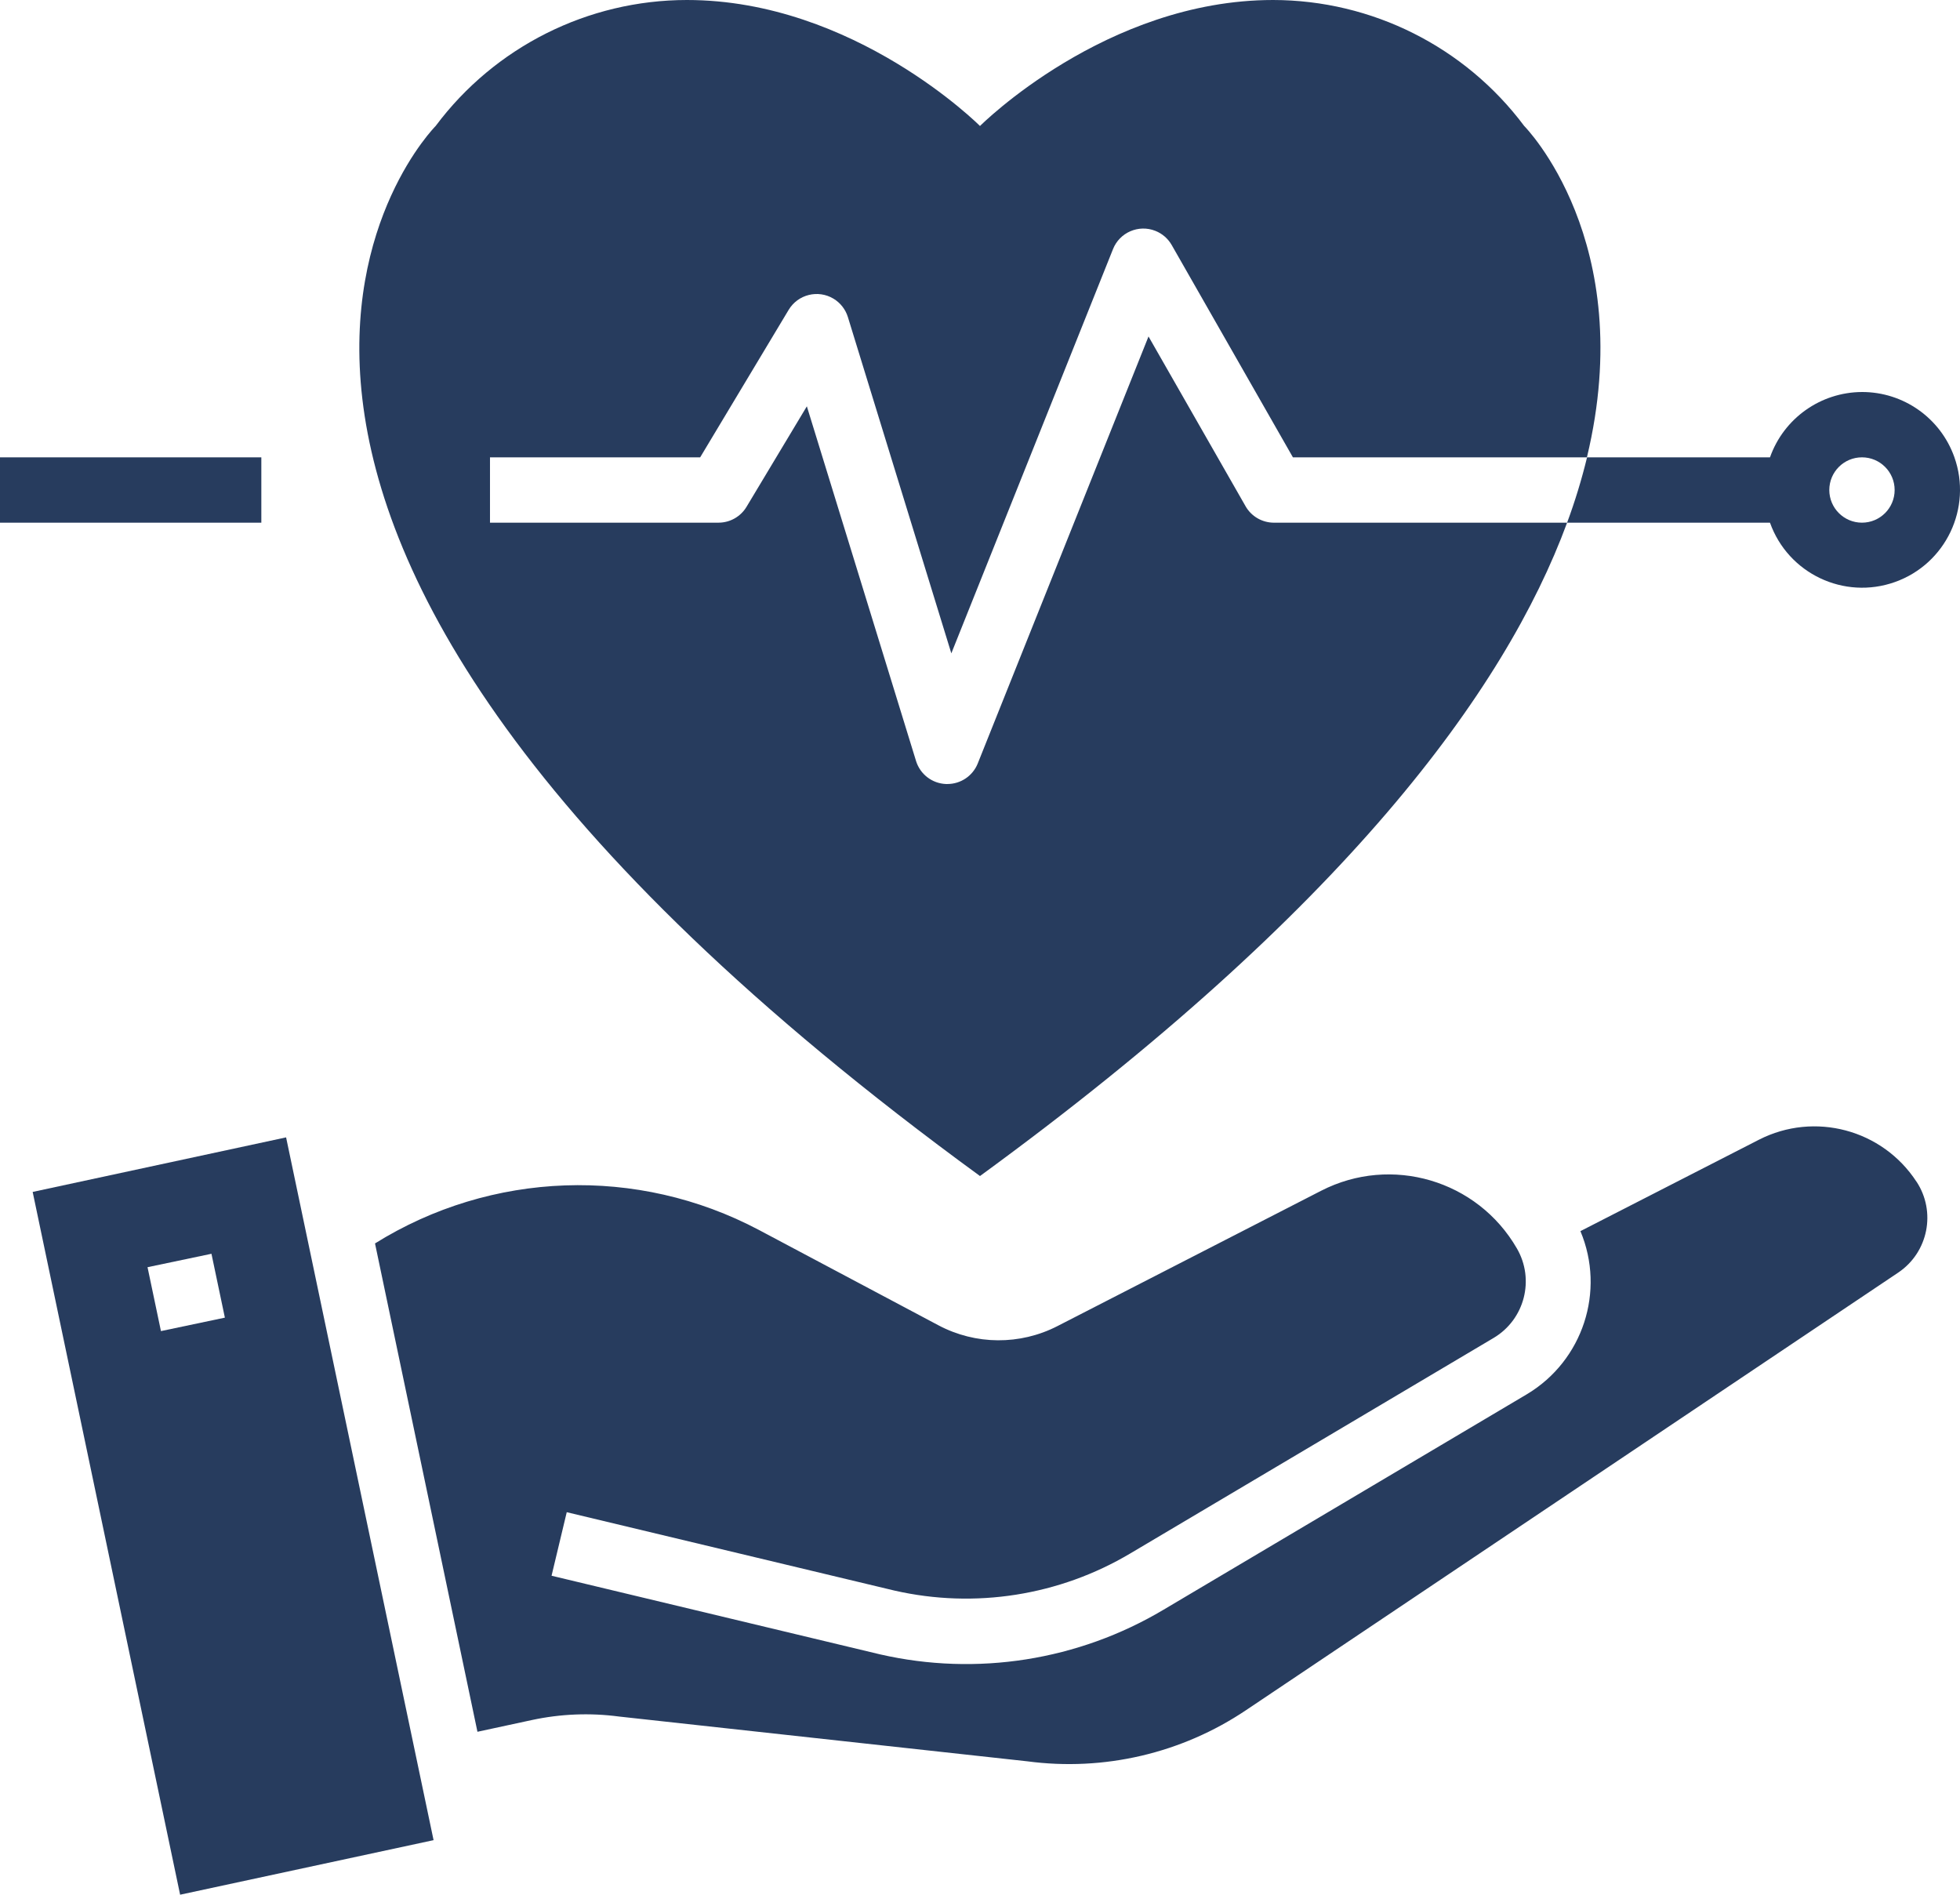
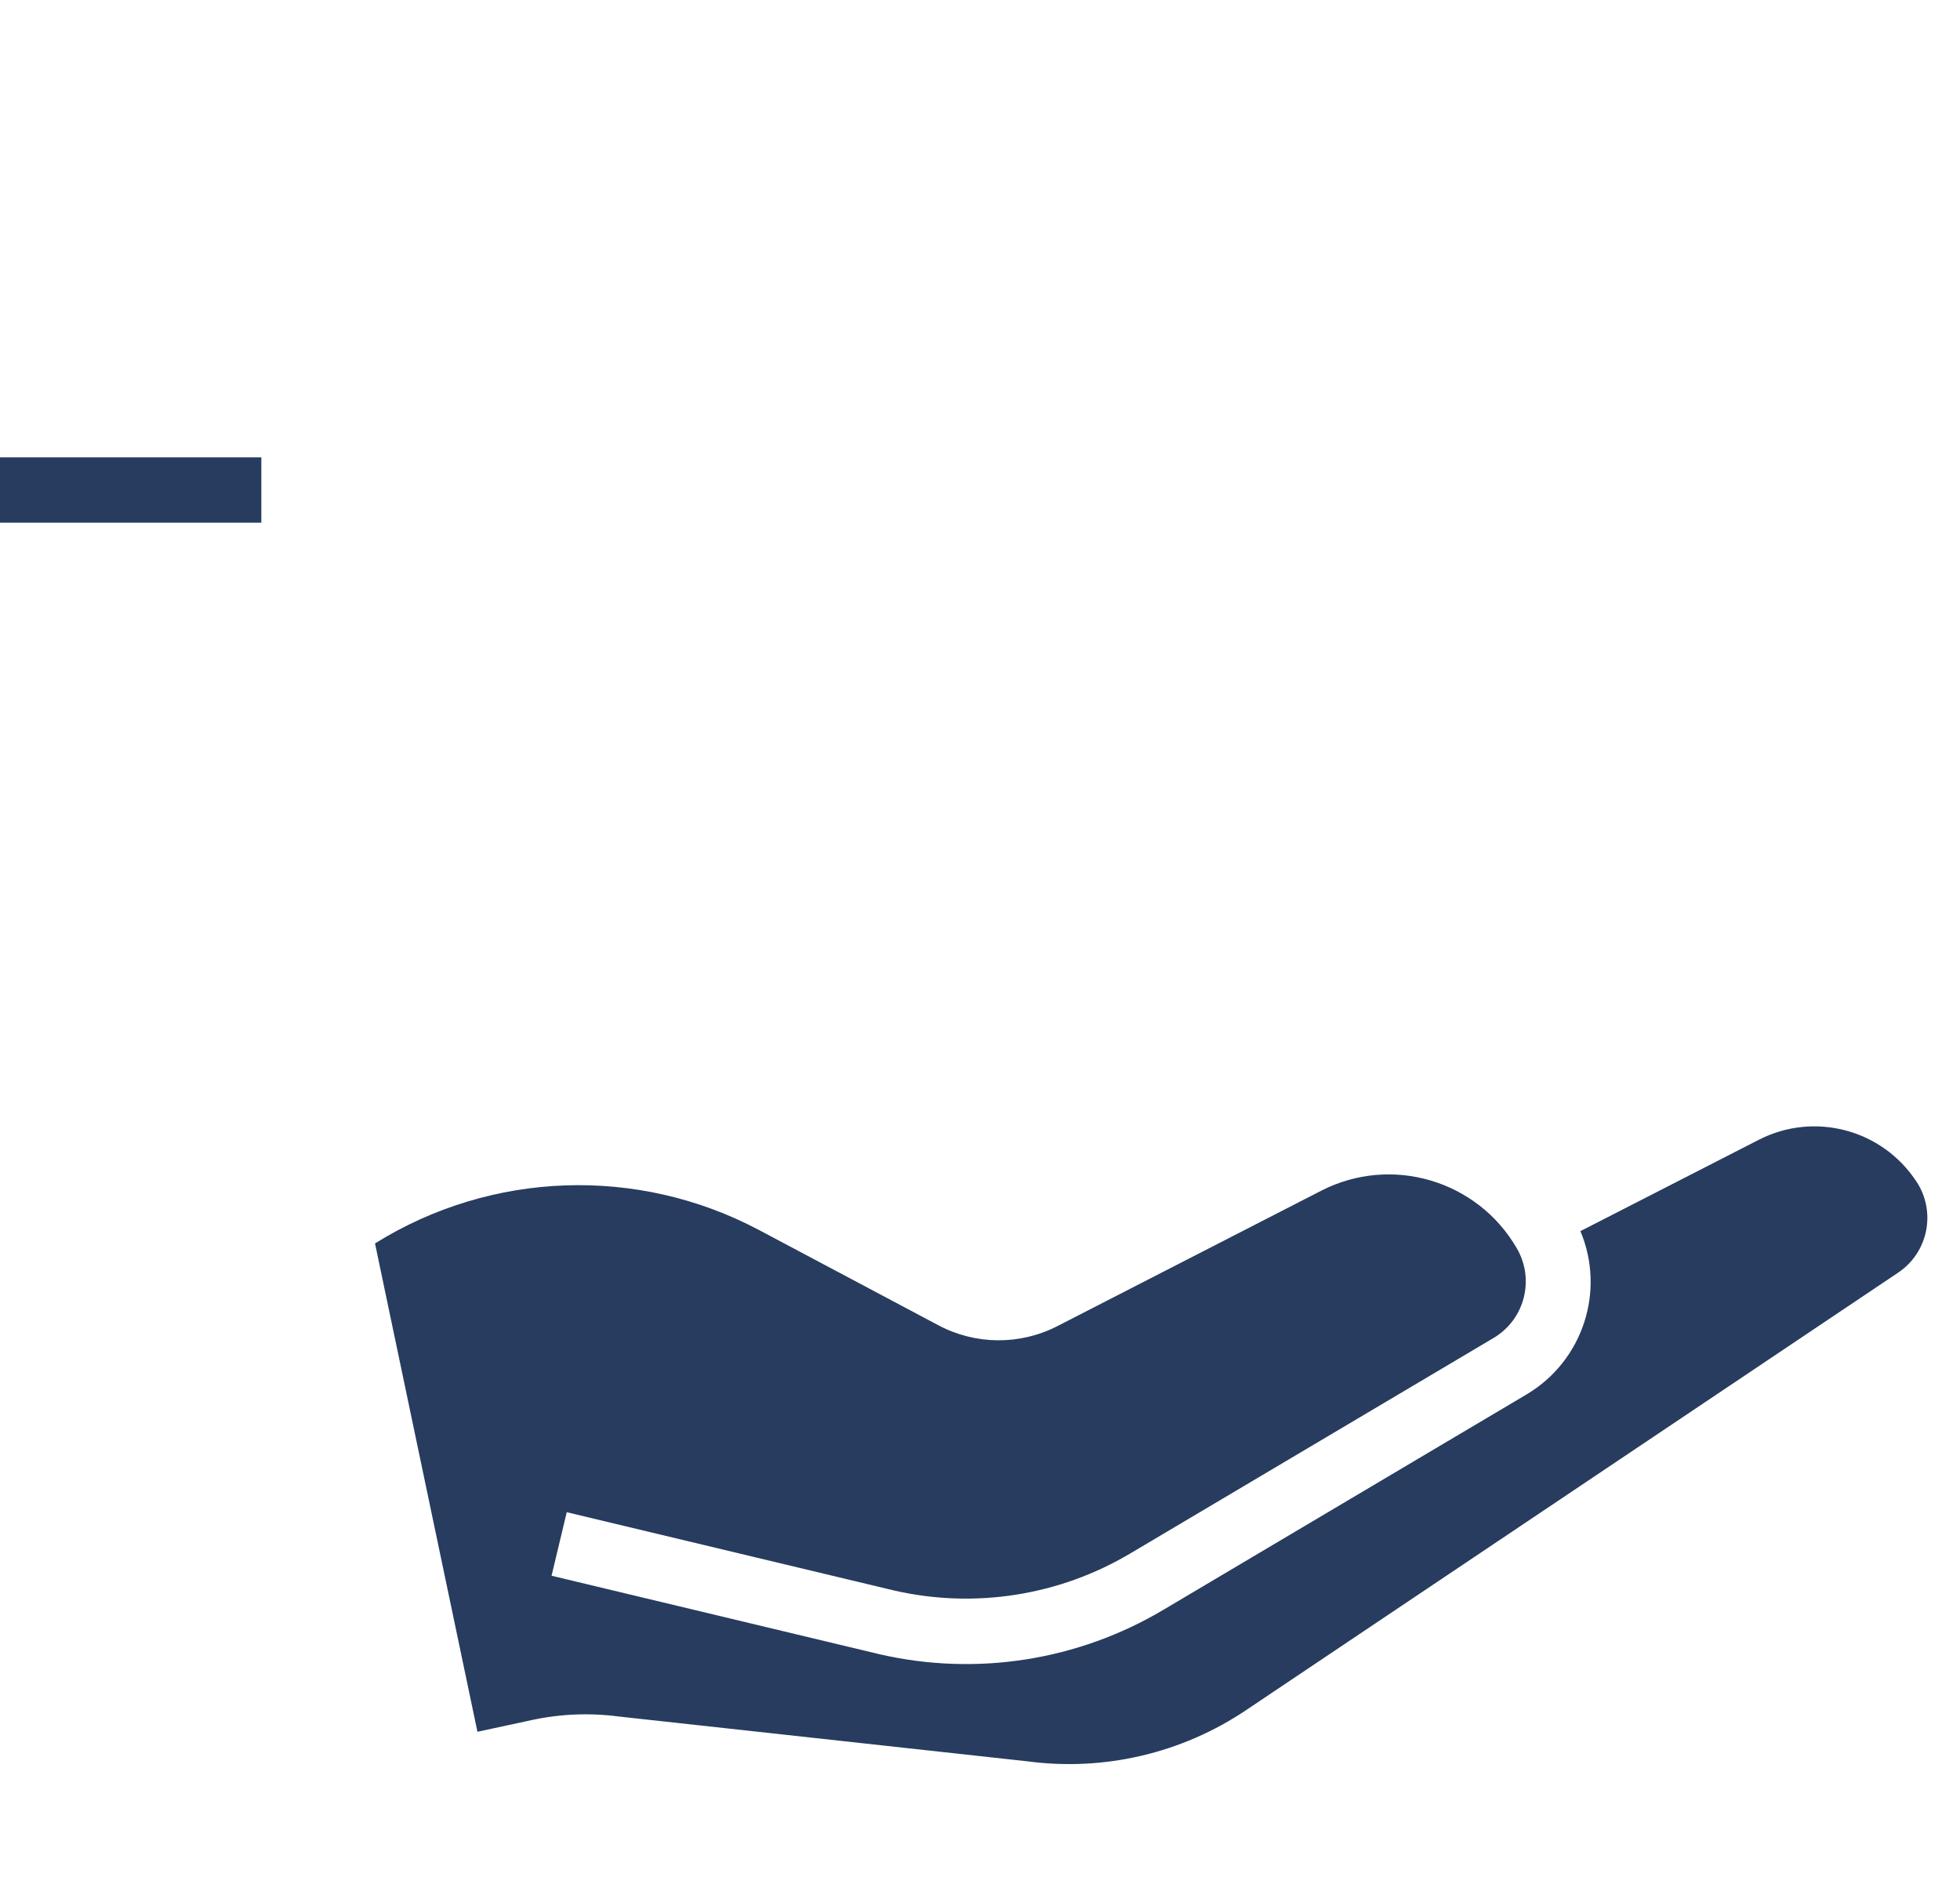
<svg xmlns="http://www.w3.org/2000/svg" id="Layer_1" viewBox="0 0 124.14 120">
  <g id="Solid">
-     <path d="M78.894,32.069l-6.151-10.759-10.821,27.056c-.318.781-1.079,1.291-1.922,1.289h-.085c-.874-.034-1.631-.614-1.893-1.448l-6.919-22.473-3.821,6.366c-.372.62-1.042,1-1.765,1.003h-14.483v-4.138h13.312l5.605-9.341c.588-.979,1.86-1.296,2.839-.708.437.263.762.678.912,1.165l6.552,21.298,10.237-25.595c.42-1.063,1.622-1.583,2.685-1.163.44.174.806.493,1.039.904l7.674,13.44h18.621c3.292-13.69-3.972-20.986-3.972-20.986C92.789,2.964,86.896.007,80.634,0c-10.608,0-18.565,7.98-18.565,7.98,0,0-7.957-7.98-18.565-7.98-6.265.004-12.162,2.961-15.912,7.98,0,0-23.868,23.942,34.477,66.503,23.04-16.806,33.254-30.708,37.186-41.379h-18.565c-.741.001-1.426-.393-1.796-1.034Z" style="fill:#273c5e;" />
-     <path d="M117.931,24.828c-2.621.011-4.953,1.667-5.826,4.138h-11.586c-.341,1.403-.763,2.784-1.264,4.138h12.85c1.148,3.224,4.693,4.906,7.917,3.758,3.224-1.148,4.906-4.693,3.758-7.917-.881-2.472-3.224-4.122-5.848-4.117ZM117.931,33.103c-1.143,0-2.069-.926-2.069-2.069s.926-2.069,2.069-2.069,2.069.926,2.069,2.069-.926,2.069-2.069,2.069Z" style="fill:#273c5e;" />
    <rect y="28.966" width="16.552" height="4.138" style="fill:#273c5e;" />
    <path d="M121.382,74.839c-2.156-3.304-6.456-4.45-9.97-2.659l-11.313,5.793c1.596,3.801.158,8.196-3.374,10.32l-23.026,13.655c-5.4,3.217-11.831,4.231-17.959,2.83l-20.806-4.98.962-4.024,20.764,4.966c5.093,1.158,10.436.316,14.926-2.352l23.023-13.655c1.957-1.169,2.61-3.694,1.465-5.665-2.499-4.326-7.952-5.933-12.397-3.652l-16.699,8.57c-2.371,1.219-5.189,1.2-7.543-.05l-11.379-6.043c-7.677-4.061-16.933-3.734-24.304.859l6.488,30.929,3.455-.745c1.814-.39,3.682-.464,5.522-.219l25.843,2.834c4.861.648,9.792-.504,13.862-3.24l41.323-27.724c1.885-1.283,2.393-3.84,1.142-5.746l-.006-.002Z" style="fill:#273c5e;" />
-     <path d="M2.069,75.49l9.339,44.51,16.053-3.455-9.341-44.51-16.051,3.455ZM10.194,84.304l-.85-4.047,4.049-.85.85,4.045-4.049.852Z" style="fill:#273c5e;" />
  </g>
</svg>